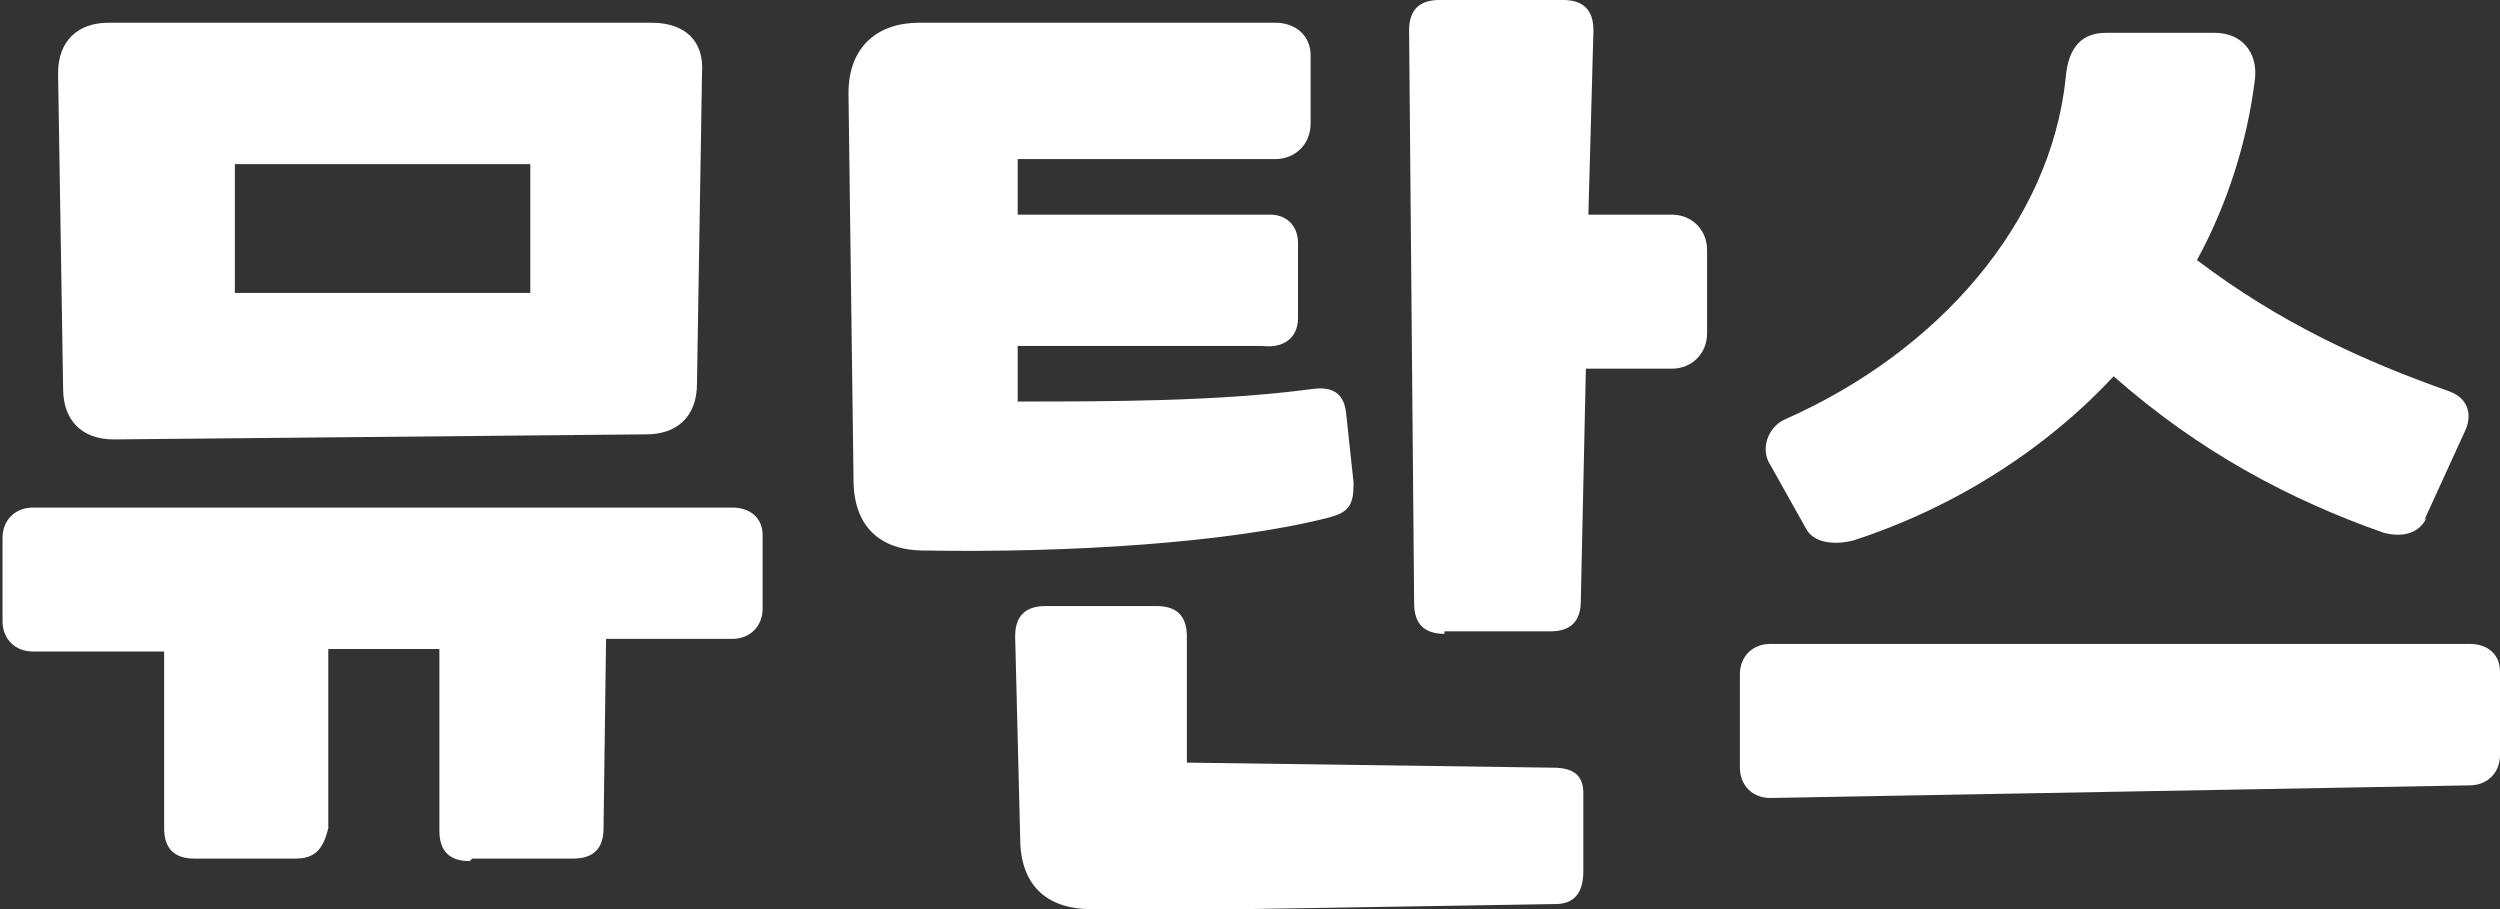
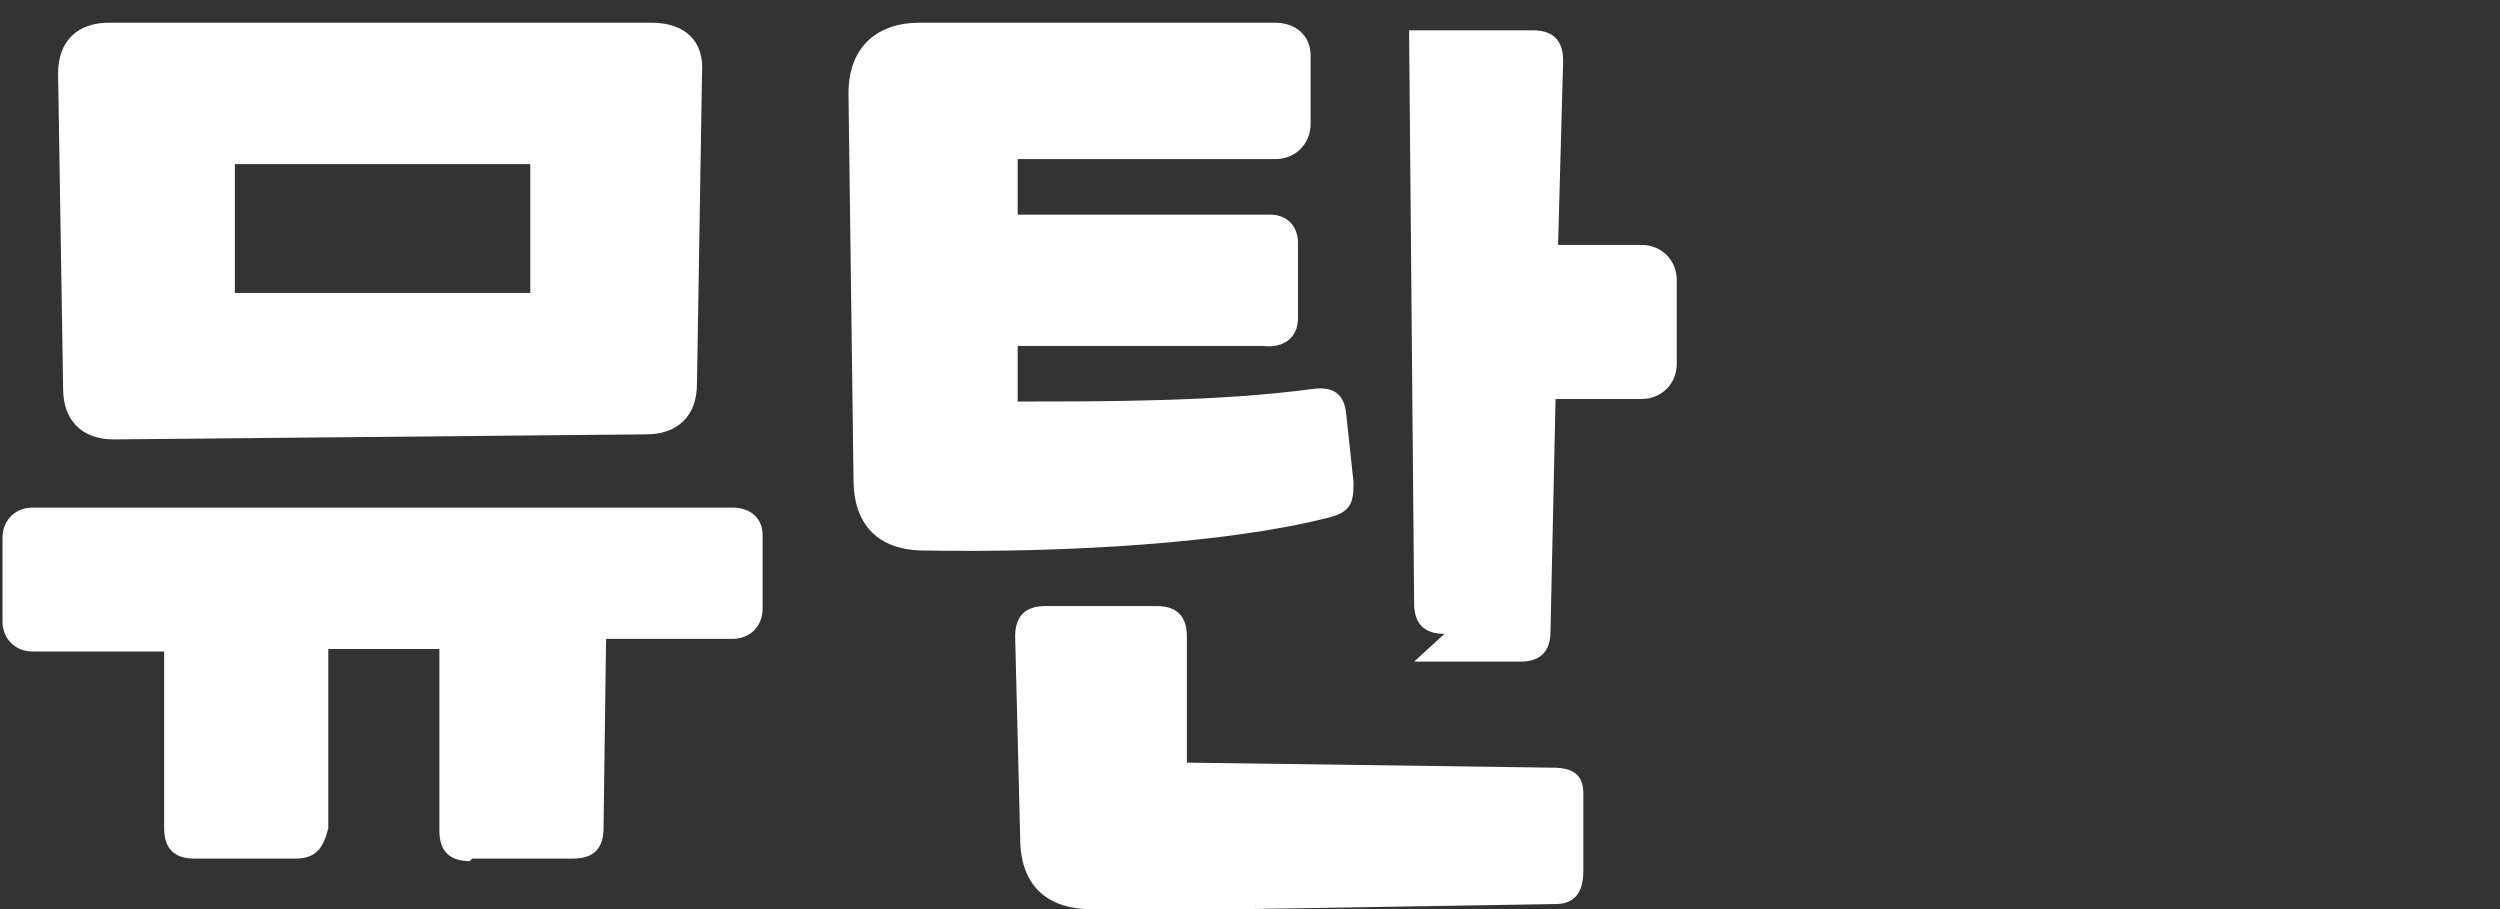
<svg xmlns="http://www.w3.org/2000/svg" id="_레이어_1" data-name="레이어_1" width="99" height="36" version="1.1" viewBox="0 0 99 36">
  <rect x="0" y="0" width="99" height="36" fill="#333333" stroke="none" />
  <defs>
    <style>
      .st0 {
        fill: #fff;
      }
    </style>
  </defs>
  <path class="st0" d="M18.6,34.1c-.8,0-1.2-.4-1.2-1.2v-7.2c-.1,0-4.4,0-4.4,0v7.1c-.2.8-.5,1.2-1.3,1.2h-4c-.8,0-1.2-.4-1.2-1.2v-7c-.1,0-5.2,0-5.2,0-.7,0-1.2-.5-1.2-1.2v-3.3c0-.7.5-1.2,1.2-1.2h27.7c.7,0,1.2.4,1.2,1.1v2.9c0,.7-.5,1.2-1.2,1.2h-5c0,.1-.1,7.5-.1,7.5,0,.8-.4,1.2-1.2,1.2h-4ZM4.5,17.4c-1.3,0-2-.8-2-2l-.2-12.5c0-1.3.8-2,2-2h21.5c1.3,0,2.1.7,2,2l-.2,12.3c0,1.3-.8,2-2,2l-21,.2ZM21,6.5h-11.7s0,5.1,0,5.1h11.7s0-5.1,0-5.1Z" />
-   <path class="st0" d="M53.6,19.2c0,.8-.2,1.1-1,1.3-3.9,1-10.3,1.4-16,1.3-1.8,0-2.8-1-2.8-2.8l-.2-15.3c0-1.9,1.2-2.8,2.8-2.8h14.1c.8,0,1.4.5,1.4,1.3v2.7c0,.8-.6,1.4-1.4,1.4h-10.2v2.2h10c.7,0,1.1.5,1.1,1.1v3c0,.8-.6,1.2-1.4,1.1h-9.7c0,.1,0,2.2,0,2.2,3.6,0,8,0,11.7-.5.8-.1,1.2.2,1.3.9l.3,2.8ZM43.2,36c-1.8,0-2.8-1-2.8-2.8l-.2-8c0-.8.4-1.2,1.2-1.2h4.4c.8,0,1.2.4,1.2,1.2v5c0,0,14.5.2,14.5.2.8,0,1.2.3,1.2,1v3.1c0,.9-.4,1.3-1.1,1.3l-18.3.3ZM57.2,25.1c-.8,0-1.2-.4-1.2-1.2l-.2-22.7c0-.8.4-1.2,1.2-1.2h4.9c.8,0,1.2.4,1.2,1.2l-.2,7.3h3.3c.8,0,1.4.6,1.4,1.4v3.3c0,.8-.6,1.4-1.4,1.4h-3.4l-.2,9.2c0,.8-.4,1.2-1.2,1.2h-4.2Z" />
-   <path class="st0" d="M70.1,31.6c-.7,0-1.2-.5-1.2-1.2v-3.7c0-.7.5-1.2,1.2-1.2h27.7c.7,0,1.2.4,1.2,1.1v3.3c0,.7-.5,1.2-1.2,1.2l-27.7.5ZM96.1,20.5c-.3.6-.9.8-1.7.6-3.7-1.3-7.3-3.2-10.7-6.2-2.7,2.9-6.3,5.2-10.3,6.5-.8.2-1.6.1-1.9-.5l-1.4-2.5c-.4-.6-.1-1.5.6-1.8,6.1-2.7,10.5-7.8,11.1-13.5.1-1.3.7-1.8,1.6-1.8h4.3c1.1,0,1.7.8,1.6,1.8-.3,2.5-1.1,5-2.3,7.2,3.3,2.5,6.6,4,10,5.2.8.3.9,1,.6,1.6l-1.6,3.5Z" />
+   <path class="st0" d="M53.6,19.2c0,.8-.2,1.1-1,1.3-3.9,1-10.3,1.4-16,1.3-1.8,0-2.8-1-2.8-2.8l-.2-15.3c0-1.9,1.2-2.8,2.8-2.8h14.1c.8,0,1.4.5,1.4,1.3v2.7c0,.8-.6,1.4-1.4,1.4h-10.2v2.2h10c.7,0,1.1.5,1.1,1.1v3c0,.8-.6,1.2-1.4,1.1h-9.7c0,.1,0,2.2,0,2.2,3.6,0,8,0,11.7-.5.8-.1,1.2.2,1.3.9l.3,2.8ZM43.2,36c-1.8,0-2.8-1-2.8-2.8l-.2-8c0-.8.4-1.2,1.2-1.2h4.4c.8,0,1.2.4,1.2,1.2v5c0,0,14.5.2,14.5.2.8,0,1.2.3,1.2,1v3.1c0,.9-.4,1.3-1.1,1.3l-18.3.3ZM57.2,25.1c-.8,0-1.2-.4-1.2-1.2l-.2-22.7h4.9c.8,0,1.2.4,1.2,1.2l-.2,7.3h3.3c.8,0,1.4.6,1.4,1.4v3.3c0,.8-.6,1.4-1.4,1.4h-3.4l-.2,9.2c0,.8-.4,1.2-1.2,1.2h-4.2Z" />
</svg>